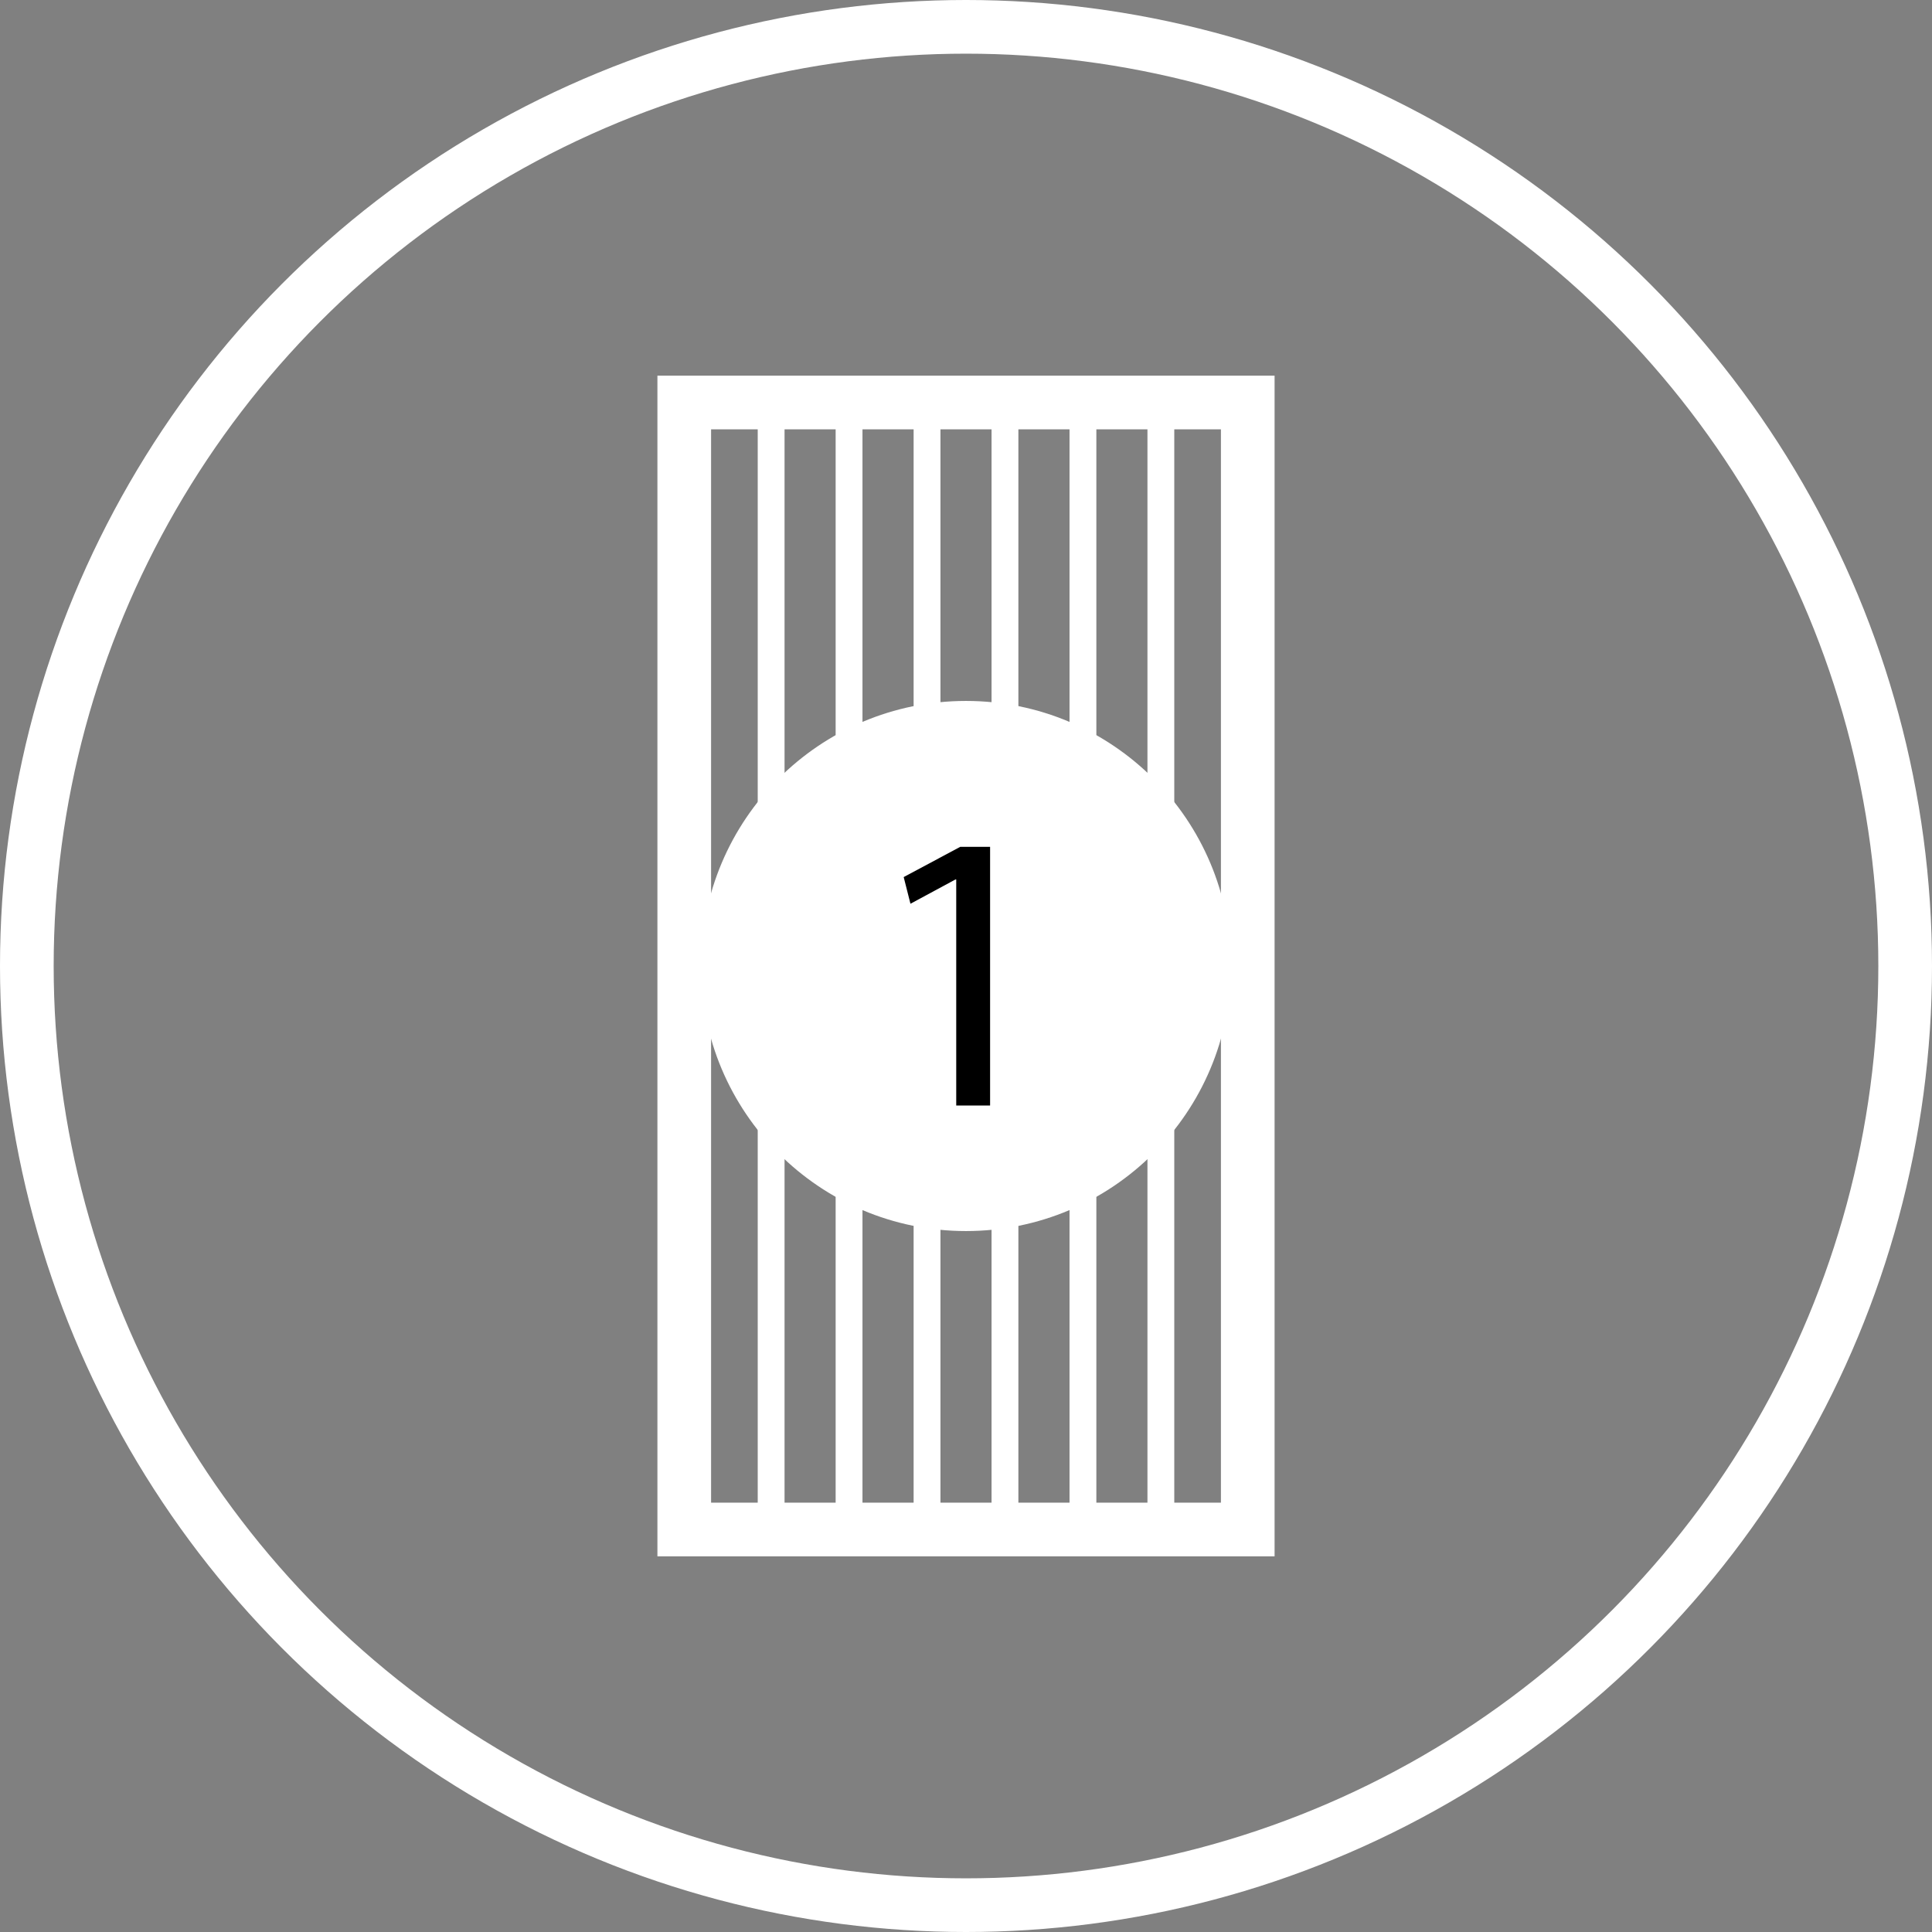
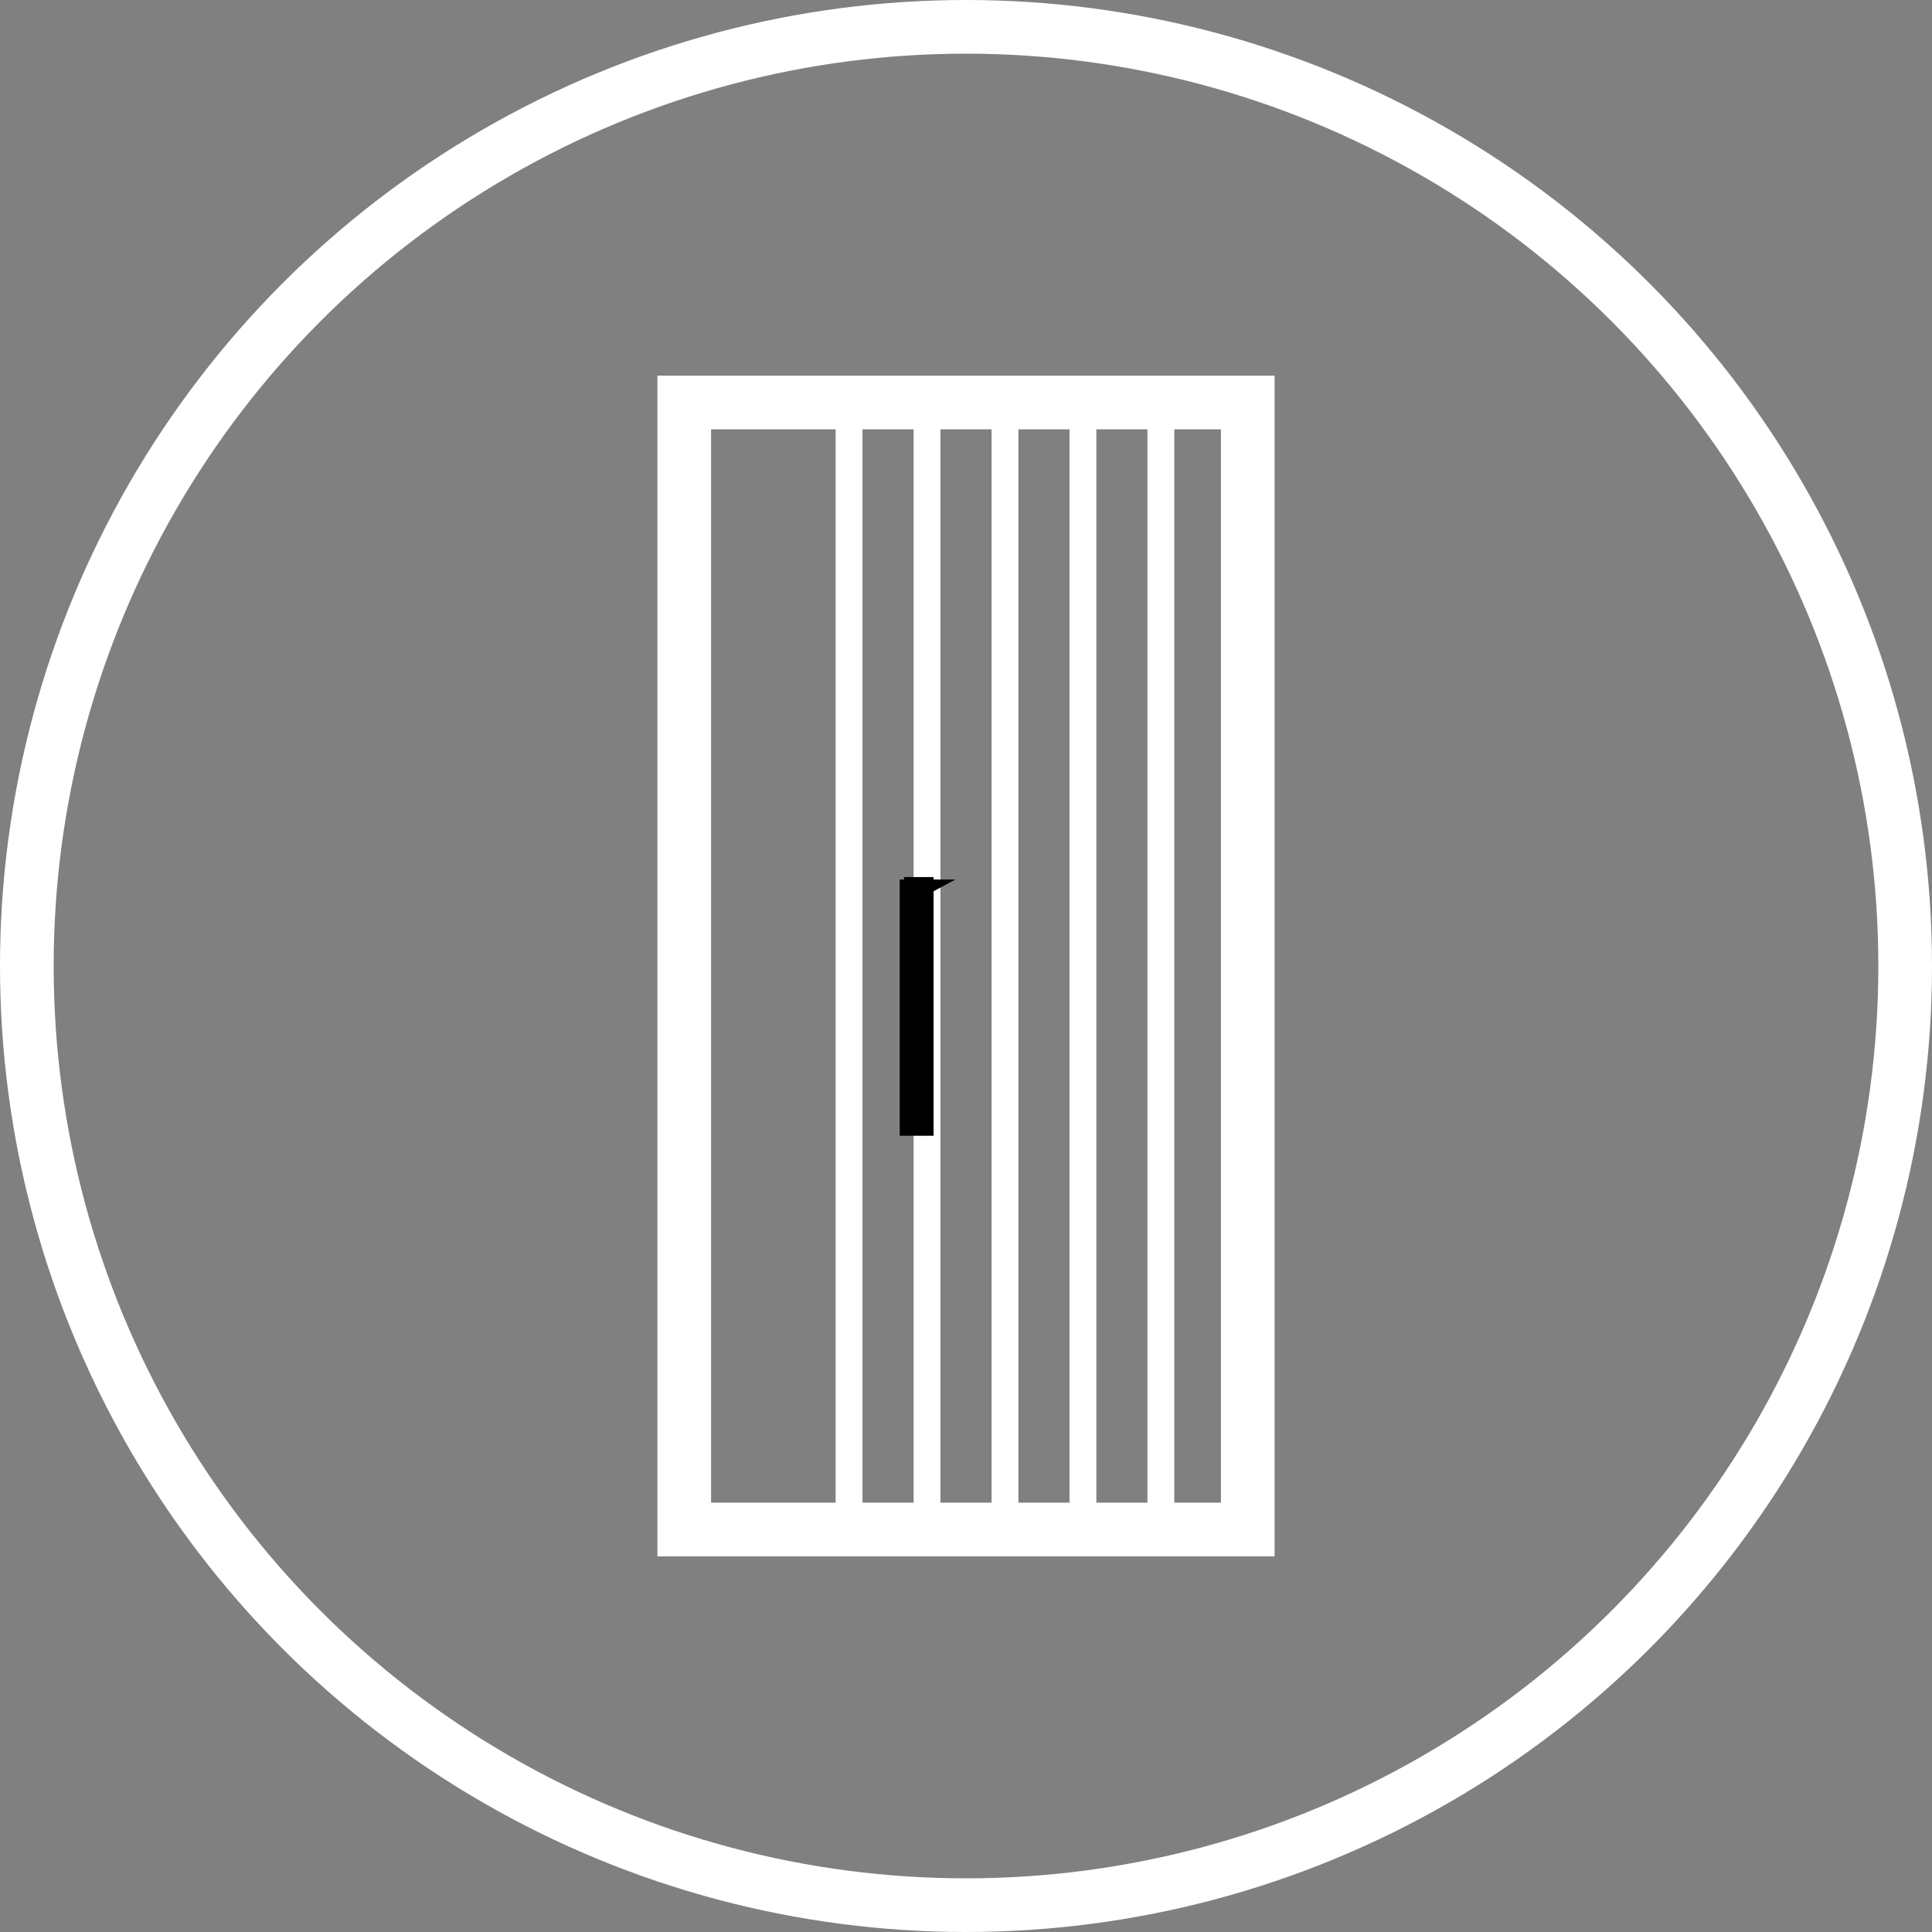
<svg xmlns="http://www.w3.org/2000/svg" version="1.1" x="0px" y="0px" width="36px" height="36px" viewBox="0 0 36 36" enable-background="new 0 0 36 36" xml:space="preserve">
  <rect x="0" y="0" width="36" height="36" fill="#808080" stroke="none" />
  <defs>
</defs>
  <circle fill="none" stroke="#FFFFFF" stroke-miterlimit="10" cx="18" cy="18" r="17.5" />
  <rect x="12.75" y="7.5" fill="none" stroke="#FFFFFF" stroke-miterlimit="10" width="10.5" height="21" />
  <g>
-     <line fill="none" stroke="#FFFFFF" stroke-width="0.5" stroke-miterlimit="10" x1="14.369" y1="7.5" x2="14.369" y2="28.5" />
    <line fill="none" stroke="#FFFFFF" stroke-width="0.5" stroke-miterlimit="10" x1="20.179" y1="7.5" x2="20.179" y2="28.5" />
    <line fill="none" stroke="#FFFFFF" stroke-width="0.5" stroke-miterlimit="10" x1="18.726" y1="7.5" x2="18.726" y2="28.5" />
    <line fill="none" stroke="#FFFFFF" stroke-width="0.5" stroke-miterlimit="10" x1="17.274" y1="7.5" x2="17.274" y2="28.5" />
    <line fill="none" stroke="#FFFFFF" stroke-width="0.5" stroke-miterlimit="10" x1="15.821" y1="7.5" x2="15.821" y2="28.5" />
    <line fill="none" stroke="#FFFFFF" stroke-width="0.5" stroke-miterlimit="10" x1="21.631" y1="7.5" x2="21.631" y2="28.5" />
  </g>
-   <circle fill="#FFFFFF" cx="18" cy="18" r="4.939" />
  <g>
-     <path d="M17.818,16.388h-0.015l-0.838,0.452l-0.126-0.497l1.053-0.563h0.557v4.82h-0.631V16.388z" />
+     <path d="M17.818,16.388h-0.015l-0.838,0.452l-0.126-0.497h0.557v4.82h-0.631V16.388z" />
  </g>
</svg>